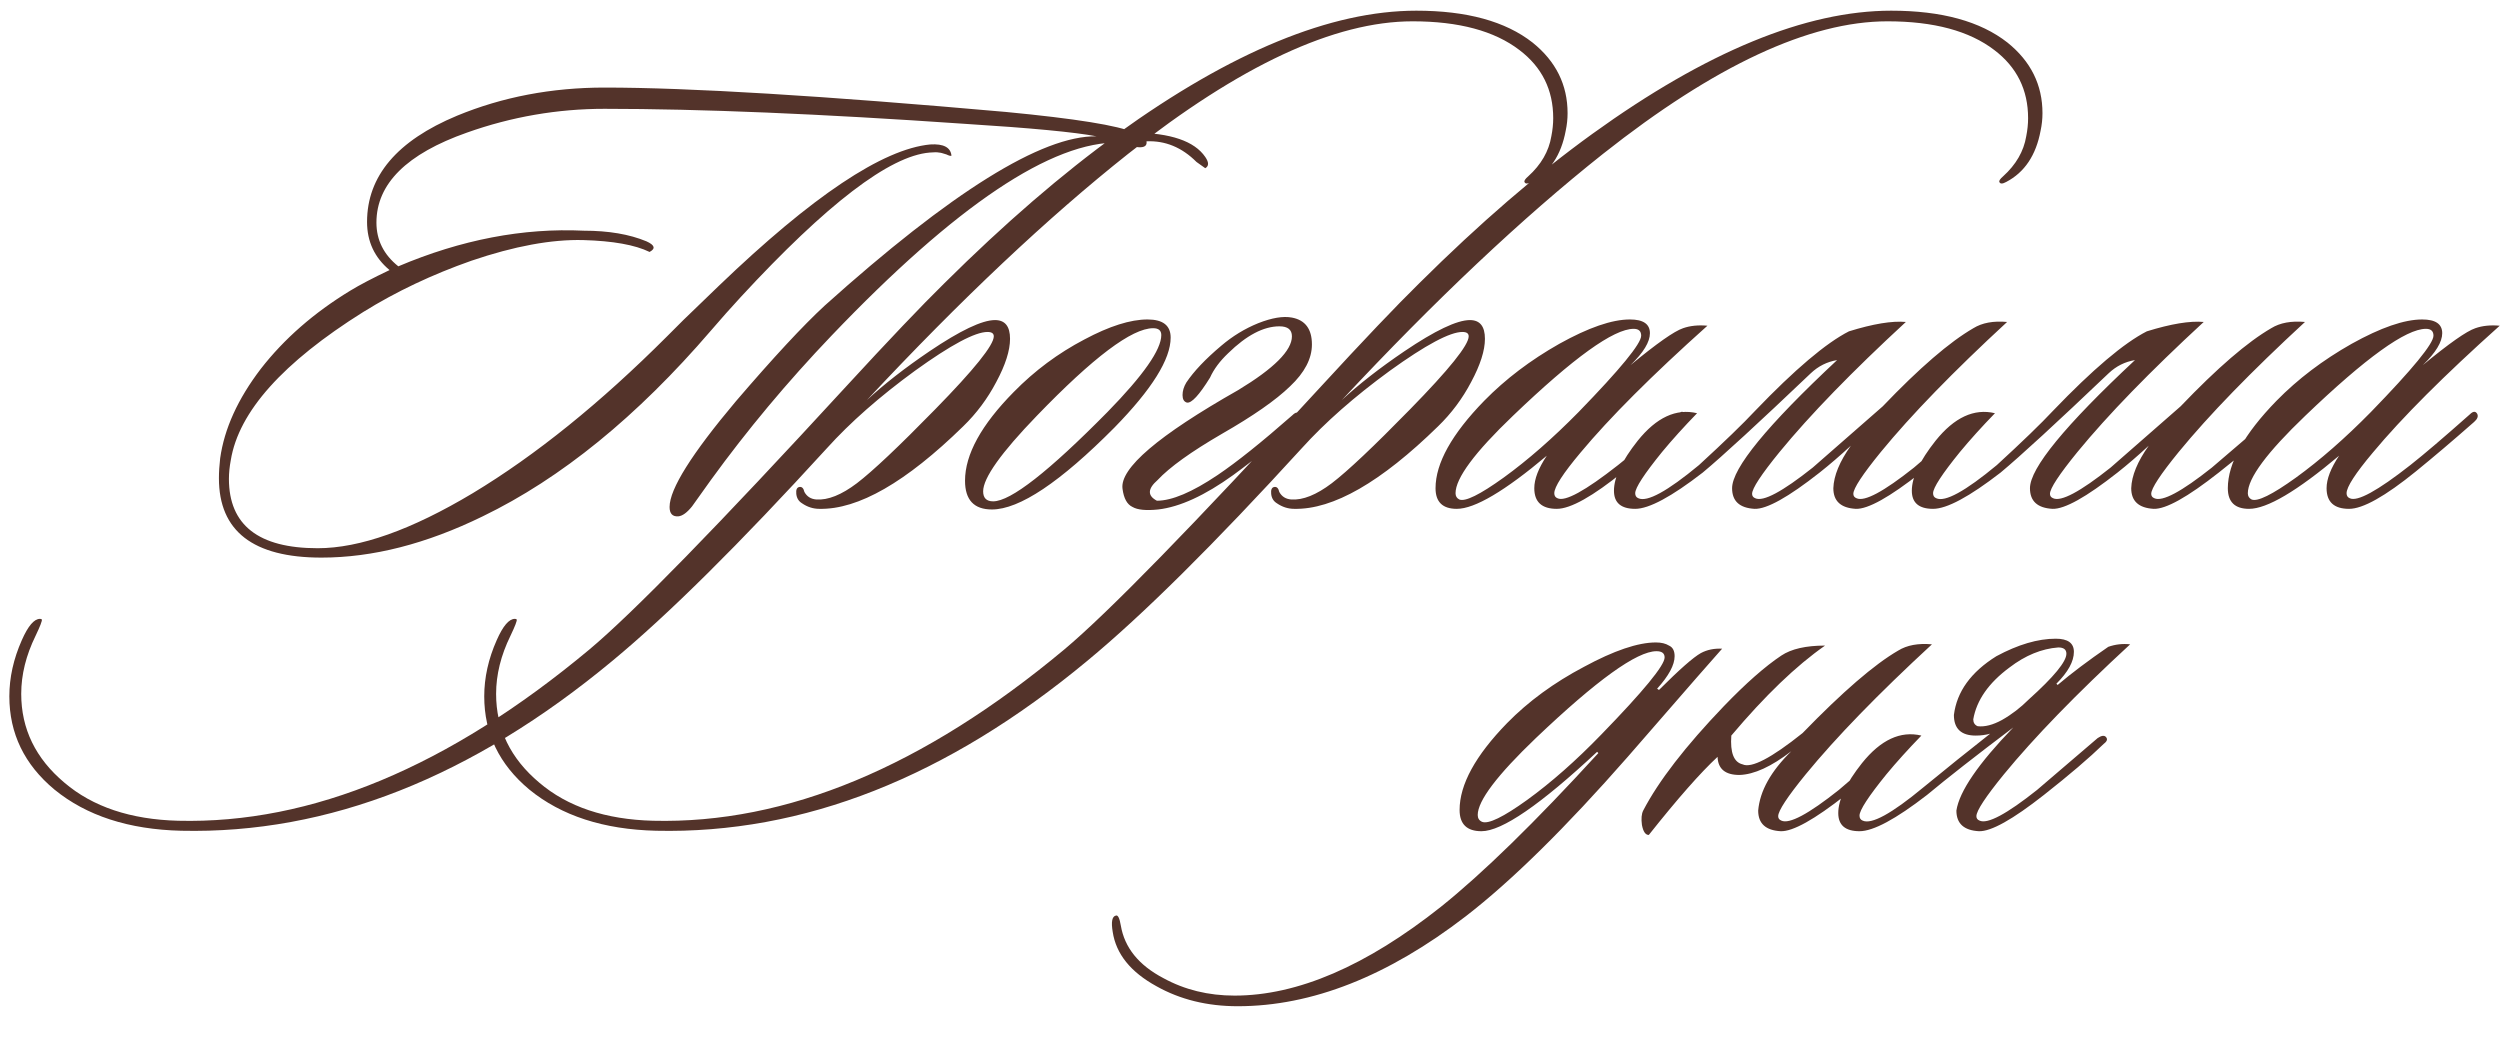
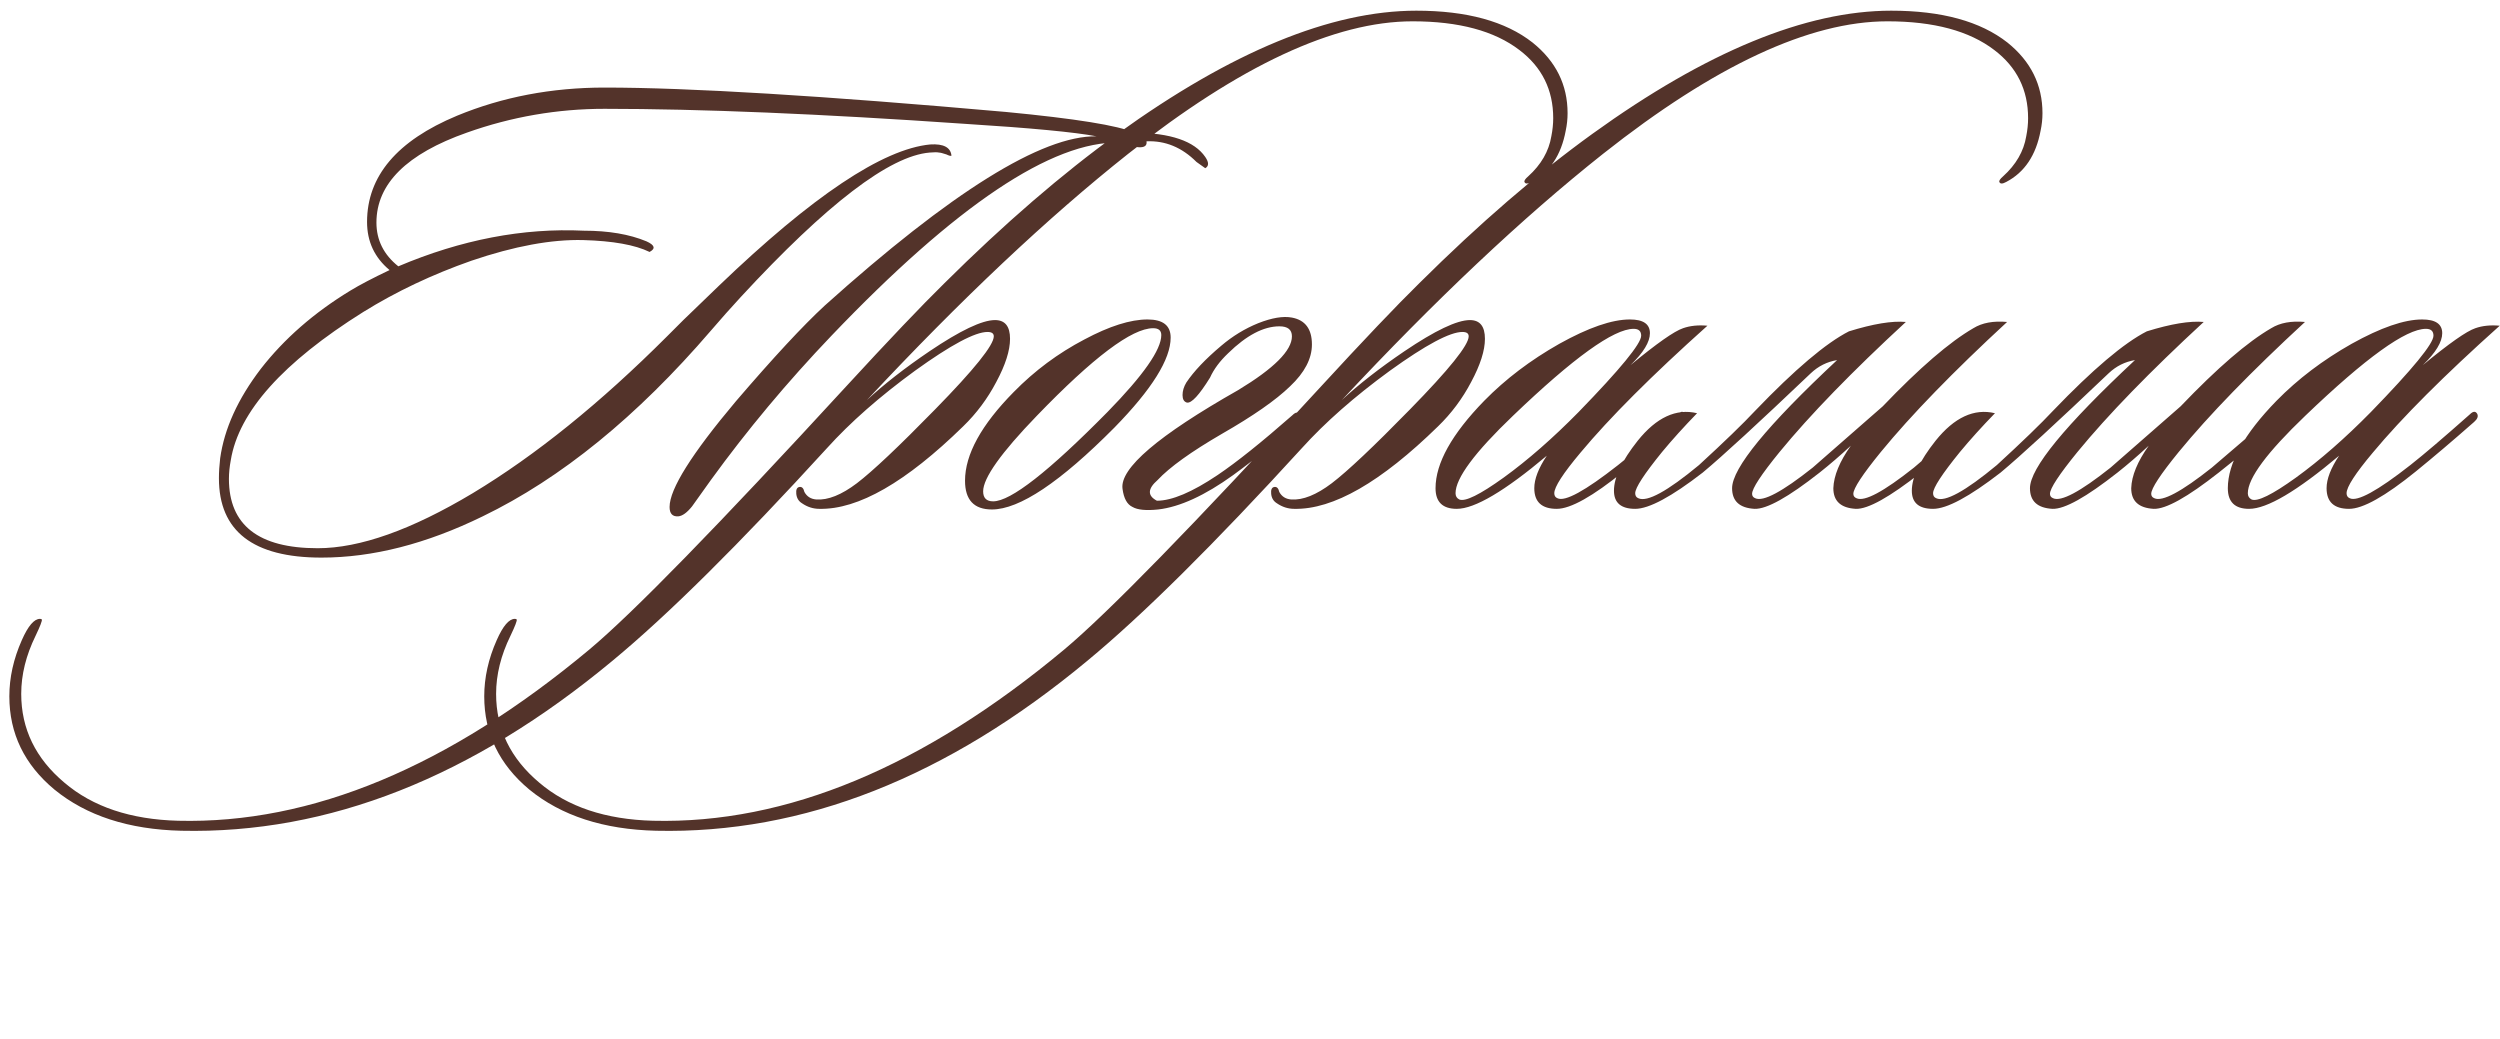
<svg xmlns="http://www.w3.org/2000/svg" width="190" height="79" viewBox="0 0 190 79" fill="none">
  <path d="M87.133 10.74C87.228 11.31 86.547 11.342 85.091 10.835C79.96 10.709 72.66 15.601 63.191 25.514C59.835 29.029 56.779 32.687 54.023 36.487C53.548 37.152 53.073 37.817 52.598 38.482C52.218 38.957 51.87 39.211 51.553 39.242C51.11 39.274 50.888 39.037 50.888 38.53C50.888 37.168 52.566 34.492 55.923 30.502C58.774 27.177 61.022 24.754 62.669 23.234C72.296 14.588 79.184 10.297 83.333 10.36C81.686 10.044 78.345 9.727 73.31 9.41C62.352 8.65 53.232 8.27 45.948 8.27C42.369 8.27 38.886 8.872 35.497 10.075C30.905 11.69 28.609 13.971 28.609 16.916C28.609 18.246 29.163 19.354 30.272 20.241C35.054 18.214 39.756 17.312 44.38 17.533C46.249 17.533 47.832 17.802 49.13 18.341C49.764 18.626 49.843 18.895 49.368 19.148C48.26 18.61 46.581 18.309 44.333 18.246C41.926 18.183 39.091 18.705 35.83 19.814C32.853 20.859 30.113 22.157 27.611 23.709C21.499 27.541 18.142 31.294 17.541 34.967C17.446 35.474 17.398 35.949 17.398 36.392C17.398 39.907 19.647 41.665 24.144 41.665C27.342 41.665 31.269 40.272 35.925 37.485C40.706 34.603 45.631 30.628 50.698 25.561L51.933 24.326C52.915 23.376 53.818 22.505 54.641 21.714C61.735 14.905 67.087 11.326 70.697 10.978C71.71 10.915 72.249 11.2 72.312 11.833C72.249 11.865 72.122 11.833 71.932 11.738C71.647 11.643 71.457 11.595 71.362 11.595C71.235 11.564 70.998 11.564 70.65 11.595C67.609 11.849 62.827 15.507 56.303 22.569C55.543 23.392 54.783 24.247 54.023 25.134C48.418 31.658 42.638 36.361 36.685 39.242C32.409 41.333 28.324 42.378 24.429 42.378C19.235 42.378 16.638 40.367 16.638 36.345C16.638 35.87 16.67 35.363 16.733 34.825C17.05 32.576 18.079 30.312 19.821 28.032C21.594 25.751 23.859 23.772 26.614 22.094C27.342 21.65 28.34 21.128 29.607 20.526C28.466 19.576 27.896 18.357 27.896 16.868C27.896 13.385 30.177 10.693 34.737 8.793C38.189 7.368 41.926 6.655 45.948 6.655C52.345 6.655 62.511 7.273 76.445 8.508C81.734 9.014 84.98 9.537 86.183 10.075C88.97 10.107 90.775 10.725 91.599 11.928C91.883 12.34 91.883 12.625 91.599 12.783L90.933 12.308C89.825 11.2 88.558 10.677 87.133 10.74ZM118.994 9.933C118.646 11.801 117.775 13.1 116.381 13.828C116.096 13.986 115.922 13.986 115.859 13.828C115.827 13.733 115.922 13.591 116.144 13.401C117.125 12.514 117.711 11.5 117.901 10.36C117.996 9.885 118.044 9.426 118.044 8.983C118.044 6.829 117.189 5.103 115.479 3.805C113.578 2.348 110.871 1.62 107.356 1.62C101.433 1.62 94.229 4.977 85.742 11.69C79.629 16.536 73.011 22.775 65.885 30.407C67.183 29.203 68.767 27.968 70.635 26.701C72.979 25.118 74.641 24.326 75.623 24.326C76.383 24.326 76.763 24.801 76.763 25.751C76.763 26.638 76.415 27.731 75.718 29.029C75.053 30.296 74.214 31.42 73.201 32.402C68.862 36.646 65.22 38.736 62.275 38.672C61.8 38.672 61.356 38.53 60.945 38.245C60.691 38.087 60.549 37.849 60.517 37.532C60.486 37.216 60.565 37.041 60.755 37.01C60.945 36.978 61.071 37.105 61.135 37.39C61.325 37.738 61.626 37.928 62.037 37.96C62.924 38.023 63.953 37.611 65.125 36.725C66.328 35.806 68.308 33.938 71.063 31.119C74.04 28.079 75.528 26.227 75.528 25.561C75.528 25.34 75.37 25.229 75.053 25.229C74.103 25.229 72.266 26.211 69.543 28.174C66.851 30.138 64.618 32.101 62.845 34.065C56.194 41.348 50.763 46.732 46.551 50.216C35.879 59.083 24.953 63.39 13.774 63.137C9.784 63.042 6.569 61.996 4.131 60.001C1.85 58.101 0.71 55.742 0.71 52.923C0.71 51.498 1.027 50.073 1.66 48.648C2.135 47.571 2.595 47.033 3.038 47.033C3.101 47.033 3.149 47.049 3.181 47.081C3.212 47.175 3.054 47.587 2.706 48.316C1.977 49.804 1.613 51.277 1.613 52.733C1.613 55.394 2.706 57.642 4.891 59.479C7.044 61.316 9.926 62.282 13.536 62.377C23.67 62.63 34.089 58.291 44.794 49.361C48.087 46.605 54.579 39.955 64.27 29.409C67.532 25.862 70.034 23.234 71.775 21.524C76.336 16.995 80.722 13.21 84.934 10.17C93.579 3.932 101.148 0.812 107.641 0.812C111.472 0.812 114.418 1.62 116.476 3.235C118.25 4.66 119.136 6.449 119.136 8.603C119.136 9.046 119.089 9.489 118.994 9.933ZM88.97 25.656C88.97 27.303 87.545 29.583 84.695 32.497C80.578 36.646 77.474 38.72 75.384 38.72C74.022 38.72 73.342 37.992 73.342 36.535C73.342 34.54 74.577 32.291 77.047 29.789C78.63 28.174 80.42 26.844 82.415 25.799C84.315 24.785 85.914 24.279 87.213 24.279C88.384 24.279 88.97 24.738 88.97 25.656ZM87.64 24.944C86.025 24.944 83.08 27.161 78.805 31.594C76.081 34.413 74.719 36.329 74.719 37.342C74.719 37.849 74.973 38.102 75.479 38.102C76.809 38.102 79.707 35.838 84.172 31.309C86.896 28.523 88.258 26.575 88.258 25.466C88.258 25.118 88.052 24.944 87.64 24.944ZM94.101 29.647C96.824 28 98.186 26.638 98.186 25.561C98.186 25.055 97.869 24.801 97.236 24.801C96.032 24.801 94.734 25.482 93.341 26.844C92.707 27.446 92.248 28.063 91.963 28.697C91.14 30.027 90.554 30.66 90.205 30.597C89.984 30.533 89.873 30.343 89.873 30.027C89.873 29.71 89.968 29.393 90.158 29.077C90.728 28.222 91.615 27.287 92.818 26.274C93.673 25.546 94.607 24.976 95.621 24.564C96.666 24.152 97.521 24.01 98.186 24.136C99.199 24.326 99.706 25.007 99.706 26.179C99.706 27.256 99.152 28.317 98.043 29.362C96.967 30.407 95.241 31.61 92.865 32.972C90.522 34.334 88.891 35.505 87.973 36.487C87.213 37.152 87.197 37.675 87.925 38.055C89.065 38.055 90.601 37.406 92.533 36.107C93.99 35.125 95.89 33.605 98.233 31.547C98.455 31.325 98.645 31.294 98.803 31.452C98.993 31.578 98.962 31.737 98.708 31.927C97.378 33.257 95.716 34.65 93.721 36.107C91.567 37.659 89.667 38.53 88.02 38.72C87.102 38.815 86.453 38.752 86.073 38.53C85.661 38.34 85.407 37.881 85.312 37.152C85.091 35.6 88.02 33.099 94.101 29.647ZM155.085 9.933C154.737 11.801 153.866 13.1 152.473 13.828C152.188 13.986 152.013 13.986 151.95 13.828C151.918 13.733 152.013 13.591 152.235 13.401C153.217 12.514 153.803 11.5 153.993 10.36C154.088 9.885 154.135 9.426 154.135 8.983C154.135 6.829 153.28 5.103 151.57 3.805C149.67 2.348 146.962 1.62 143.447 1.62C137.525 1.62 130.32 4.977 121.833 11.69C115.721 16.536 109.102 22.775 101.977 30.407C103.275 29.203 104.858 27.968 106.727 26.701C109.07 25.118 110.733 24.326 111.715 24.326C112.475 24.326 112.855 24.801 112.855 25.751C112.855 26.638 112.506 27.731 111.81 29.029C111.145 30.296 110.305 31.42 109.292 32.402C104.953 36.646 101.311 38.736 98.366 38.672C97.891 38.672 97.448 38.53 97.036 38.245C96.783 38.087 96.64 37.849 96.609 37.532C96.577 37.216 96.656 37.041 96.846 37.01C97.036 36.978 97.163 37.105 97.226 37.39C97.416 37.738 97.717 37.928 98.129 37.96C99.016 38.023 100.045 37.611 101.216 36.725C102.42 35.806 104.399 33.938 107.154 31.119C110.131 28.079 111.62 26.227 111.62 25.561C111.62 25.34 111.461 25.229 111.145 25.229C110.195 25.229 108.358 26.211 105.634 28.174C102.942 30.138 100.71 32.101 98.936 34.065C92.286 41.348 86.855 46.732 82.643 50.216C71.97 59.083 61.044 63.39 49.865 63.137C45.875 63.042 42.661 61.996 40.222 60.001C37.942 58.101 36.802 55.742 36.802 52.923C36.802 51.498 37.118 50.073 37.752 48.648C38.227 47.571 38.686 47.033 39.13 47.033C39.193 47.033 39.24 47.049 39.272 47.081C39.304 47.175 39.145 47.587 38.797 48.316C38.069 49.804 37.704 51.277 37.704 52.733C37.704 55.394 38.797 57.642 40.982 59.479C43.136 61.316 46.017 62.282 49.628 62.377C59.762 62.63 70.181 58.291 80.885 49.361C84.179 46.605 90.671 39.955 100.361 29.409C103.623 25.862 106.125 23.234 107.867 21.524C112.427 16.995 116.813 13.21 121.025 10.17C129.671 3.932 137.24 0.812 143.732 0.812C147.564 0.812 150.509 1.62 152.568 3.235C154.341 4.66 155.228 6.449 155.228 8.603C155.228 9.046 155.18 9.489 155.085 9.933ZM129.765 24.754C125.553 28.523 122.338 31.737 120.121 34.397C118.791 35.98 118.126 37.01 118.126 37.485C118.126 37.675 118.205 37.801 118.364 37.865C118.934 38.15 120.47 37.311 122.972 35.347C124.017 34.524 125.521 33.241 127.484 31.499C127.738 31.246 127.928 31.23 128.054 31.452C128.149 31.642 128.07 31.848 127.817 32.069C126.233 33.463 124.761 34.714 123.399 35.822C121.056 37.722 119.361 38.672 118.316 38.672C117.176 38.672 116.606 38.15 116.606 37.105C116.606 36.408 116.923 35.585 117.556 34.635C114.358 37.326 112.077 38.672 110.716 38.672C109.639 38.672 109.101 38.15 109.101 37.105C109.101 35.205 110.336 32.988 112.806 30.454C114.421 28.808 116.321 27.367 118.506 26.131C120.723 24.896 122.512 24.279 123.874 24.279C124.888 24.279 125.394 24.627 125.394 25.324C125.394 25.989 124.903 26.797 123.922 27.747C125.917 26.1 127.247 25.166 127.912 24.944C128.45 24.754 129.068 24.691 129.765 24.754ZM124.159 24.991C122.639 24.991 119.583 27.192 114.991 31.594C112.077 34.381 110.621 36.345 110.621 37.485C110.621 37.706 110.716 37.865 110.906 37.96C111.349 38.15 112.473 37.596 114.278 36.297C116.115 34.967 118.015 33.304 119.979 31.309C123.146 28.047 124.729 26.116 124.729 25.514C124.729 25.166 124.539 24.991 124.159 24.991ZM143.087 30.882C145.874 27.968 148.17 25.989 149.975 24.944C150.64 24.532 151.495 24.374 152.54 24.469C148.455 28.238 145.256 31.531 142.944 34.35C141.551 36.06 140.854 37.121 140.854 37.532C140.854 37.691 140.934 37.801 141.092 37.865C141.694 38.15 143.15 37.374 145.462 35.537C145.526 35.474 147.061 34.16 150.07 31.594C150.355 31.404 150.561 31.373 150.688 31.499C150.846 31.658 150.798 31.832 150.545 32.022C149.437 33.099 147.917 34.397 145.985 35.917C143.61 37.786 141.963 38.704 141.044 38.672C139.904 38.609 139.334 38.087 139.334 37.105C139.366 36.155 139.809 35.078 140.664 33.874C139.841 34.635 139.049 35.316 138.289 35.917C135.914 37.786 134.267 38.704 133.349 38.672C132.209 38.609 131.639 38.087 131.639 37.105C131.639 35.585 134.299 32.339 139.619 27.367C138.859 27.493 138.194 27.826 137.624 28.364C133.665 32.133 130.926 34.65 129.406 35.917C127.031 37.754 125.321 38.672 124.276 38.672C123.199 38.672 122.661 38.213 122.661 37.295C122.661 36.281 123.262 35.015 124.466 33.495C125.891 31.721 127.395 31.024 128.978 31.404C127.965 32.449 127.078 33.431 126.318 34.35C124.957 36.028 124.276 37.073 124.276 37.485C124.276 37.675 124.355 37.801 124.513 37.865C125.178 38.181 126.714 37.342 129.121 35.347C131.053 33.574 132.478 32.196 133.396 31.214C136.405 28.079 138.78 26.068 140.522 25.181C142.359 24.611 143.8 24.374 144.845 24.469C140.759 28.238 137.561 31.531 135.249 34.35C133.856 36.06 133.159 37.121 133.159 37.532C133.159 37.691 133.238 37.801 133.396 37.865C133.998 38.15 135.455 37.374 137.767 35.537C137.83 35.474 139.603 33.922 143.087 30.882ZM165.725 30.882C168.512 27.968 170.808 25.989 172.613 24.944C173.278 24.532 174.133 24.374 175.179 24.469C171.093 28.238 167.895 31.531 165.583 34.35C164.189 36.06 163.493 37.121 163.493 37.532C163.493 37.691 163.572 37.801 163.73 37.865C164.332 38.15 165.789 37.374 168.101 35.537C168.164 35.474 169.7 34.16 172.708 31.594C172.993 31.404 173.199 31.373 173.326 31.499C173.484 31.658 173.437 31.832 173.183 32.022C172.075 33.099 170.555 34.397 168.623 35.917C166.248 37.786 164.601 38.704 163.683 38.672C162.543 38.609 161.973 38.087 161.973 37.105C162.004 36.155 162.448 35.078 163.303 33.874C162.479 34.635 161.688 35.316 160.928 35.917C158.552 37.786 156.906 38.704 155.987 38.672C154.847 38.609 154.277 38.087 154.277 37.105C154.277 35.585 156.937 32.339 162.258 27.367C161.498 27.493 160.832 27.826 160.262 28.364C156.304 32.133 153.564 34.65 152.044 35.917C149.669 37.754 147.959 38.672 146.914 38.672C145.837 38.672 145.299 38.213 145.299 37.295C145.299 36.281 145.901 35.015 147.104 33.495C148.529 31.721 150.033 31.024 151.617 31.404C150.603 32.449 149.717 33.431 148.957 34.35C147.595 36.028 146.914 37.073 146.914 37.485C146.914 37.675 146.993 37.801 147.152 37.865C147.817 38.181 149.353 37.342 151.759 35.347C153.691 33.574 155.116 32.196 156.035 31.214C159.043 28.079 161.418 26.068 163.16 25.181C164.997 24.611 166.438 24.374 167.483 24.469C163.398 28.238 160.199 31.531 157.887 34.35C156.494 36.06 155.797 37.121 155.797 37.532C155.797 37.691 155.876 37.801 156.035 37.865C156.636 38.15 158.093 37.374 160.405 35.537C160.468 35.474 162.242 33.922 165.725 30.882ZM189.979 24.754C185.767 28.523 182.552 31.737 180.336 34.397C179.006 35.98 178.34 37.01 178.34 37.485C178.34 37.675 178.42 37.801 178.578 37.865C179.148 38.15 180.684 37.311 183.186 35.347C184.231 34.524 185.735 33.241 187.699 31.499C187.952 31.246 188.142 31.23 188.269 31.452C188.364 31.642 188.285 31.848 188.031 32.069C186.448 33.463 184.975 34.714 183.613 35.822C181.27 37.722 179.576 38.672 178.53 38.672C177.39 38.672 176.82 38.15 176.82 37.105C176.82 36.408 177.137 35.585 177.77 34.635C174.572 37.326 172.292 38.672 170.93 38.672C169.853 38.672 169.315 38.15 169.315 37.105C169.315 35.205 170.55 32.988 173.02 30.454C174.635 28.808 176.535 27.367 178.721 26.131C180.937 24.896 182.727 24.279 184.088 24.279C185.102 24.279 185.609 24.627 185.609 25.324C185.609 25.989 185.118 26.797 184.136 27.747C186.131 26.1 187.461 25.166 188.126 24.944C188.665 24.754 189.282 24.691 189.979 24.754ZM184.373 24.991C182.853 24.991 179.797 27.192 175.205 31.594C172.292 34.381 170.835 36.345 170.835 37.485C170.835 37.706 170.93 37.865 171.12 37.96C171.563 38.15 172.688 37.596 174.493 36.297C176.329 34.967 178.23 33.304 180.193 31.309C183.36 28.047 184.943 26.116 184.943 25.514C184.943 25.166 184.753 24.991 184.373 24.991Z" fill="#53332A" />
-   <path d="M130.881 49.301C130.723 49.46 128.332 52.199 123.708 57.52C118.989 62.903 114.888 66.941 111.404 69.633C105.482 74.193 99.703 76.473 94.066 76.473C91.754 76.473 89.695 75.967 87.89 74.953C85.927 73.876 84.818 72.499 84.565 70.82C84.438 70.06 84.517 69.649 84.803 69.585C84.961 69.522 85.088 69.775 85.183 70.345C85.468 72.024 86.544 73.354 88.413 74.336C90.028 75.222 91.833 75.666 93.828 75.666C98.61 75.666 103.836 73.417 109.504 68.92C112.671 66.387 116.662 62.492 121.475 57.234L121.38 57.139C117.073 61.161 114.144 63.172 112.592 63.172C111.484 63.172 110.929 62.634 110.929 61.557C110.929 59.625 112.133 57.425 114.54 54.954C116.155 53.307 118.102 51.882 120.383 50.679C122.663 49.444 124.484 48.826 125.845 48.826C126.257 48.826 126.59 48.906 126.843 49.064C127.128 49.191 127.271 49.46 127.271 49.871C127.271 50.536 126.827 51.36 125.941 52.342L126.083 52.437C127.635 50.885 128.696 49.951 129.266 49.634C129.741 49.38 130.279 49.27 130.881 49.301ZM125.893 49.491C124.405 49.491 121.349 51.692 116.725 56.094C113.78 58.913 112.307 60.861 112.307 61.937C112.307 62.191 112.418 62.365 112.64 62.46C113.115 62.65 114.255 62.096 116.06 60.797C117.897 59.467 119.781 57.804 121.713 55.809C124.911 52.516 126.511 50.568 126.511 49.966C126.511 49.65 126.305 49.491 125.893 49.491ZM131.58 55.904C131.485 57.203 131.77 57.931 132.435 58.09C133.1 58.406 134.62 57.614 136.995 55.714C140.035 52.579 142.458 50.489 144.263 49.444C144.928 49.032 145.783 48.874 146.828 48.969C142.743 52.737 139.544 56.031 137.233 58.85C135.839 60.56 135.142 61.621 135.142 62.032C135.142 62.191 135.222 62.301 135.38 62.365C135.982 62.65 137.438 61.874 139.75 60.037C139.814 59.974 141.35 58.66 144.358 56.094C144.643 55.904 144.849 55.873 144.976 55.999C145.134 56.158 145.086 56.332 144.833 56.522C143.725 57.599 142.205 58.897 140.273 60.417C137.898 62.286 136.251 63.204 135.332 63.172C134.192 63.109 133.622 62.587 133.622 61.605C133.749 60.116 134.588 58.612 136.14 57.092C134.62 58.264 133.306 58.865 132.197 58.897C131.12 58.897 130.566 58.438 130.535 57.52C129.236 58.723 127.494 60.702 125.309 63.457C125.056 63.457 124.882 63.204 124.787 62.697C124.723 62.222 124.755 61.858 124.882 61.605C126.053 59.356 128.096 56.712 131.01 53.672C132.688 51.93 134.145 50.647 135.38 49.824C136.14 49.317 137.248 49.064 138.705 49.064C136.52 50.584 134.145 52.864 131.58 55.904ZM151.251 55.762C150.903 55.857 150.538 55.904 150.158 55.904C149.05 55.904 148.496 55.382 148.496 54.337C148.717 52.563 149.794 51.075 151.726 49.871C153.373 48.985 154.877 48.541 156.239 48.541C157.157 48.541 157.616 48.874 157.616 49.539C157.616 50.267 157.173 51.075 156.286 51.962L156.381 52.057C157.426 51.17 158.709 50.204 160.229 49.159C160.767 48.969 161.322 48.906 161.892 48.969C157.806 52.737 154.608 56.031 152.296 58.85C150.903 60.56 150.206 61.621 150.206 62.032C150.206 62.191 150.285 62.301 150.443 62.365C151.045 62.65 152.502 61.874 154.814 60.037C154.877 59.974 156.413 58.66 159.422 56.094C159.707 55.904 159.912 55.873 160.039 55.999C160.197 56.158 160.15 56.332 159.897 56.522C158.788 57.599 157.268 58.897 155.336 60.417C152.961 62.286 151.314 63.204 150.396 63.172C149.256 63.109 148.686 62.587 148.686 61.605C148.907 60.148 150.348 58.042 153.009 55.287C150.158 57.44 147.973 59.15 146.453 60.417C144.078 62.254 142.368 63.172 141.323 63.172C140.246 63.172 139.708 62.713 139.708 61.795C139.708 60.781 140.309 59.515 141.513 57.995C142.938 56.221 144.442 55.524 146.026 55.904C145.012 56.949 144.125 57.931 143.365 58.85C142.004 60.528 141.323 61.573 141.323 61.985C141.323 62.175 141.402 62.301 141.56 62.365C142.225 62.681 143.761 61.842 146.168 59.847C147.942 58.39 149.636 57.029 151.251 55.762ZM154.196 53.149C156.096 51.439 157.046 50.283 157.046 49.681C157.046 49.365 156.84 49.206 156.429 49.206C155.162 49.301 153.927 49.808 152.724 50.727C151.14 51.898 150.222 53.212 149.968 54.669C149.968 54.923 150.079 55.097 150.301 55.192C150.839 55.255 151.457 55.097 152.153 54.717C152.882 54.305 153.563 53.782 154.196 53.149Z" fill="#53332A" />
</svg>